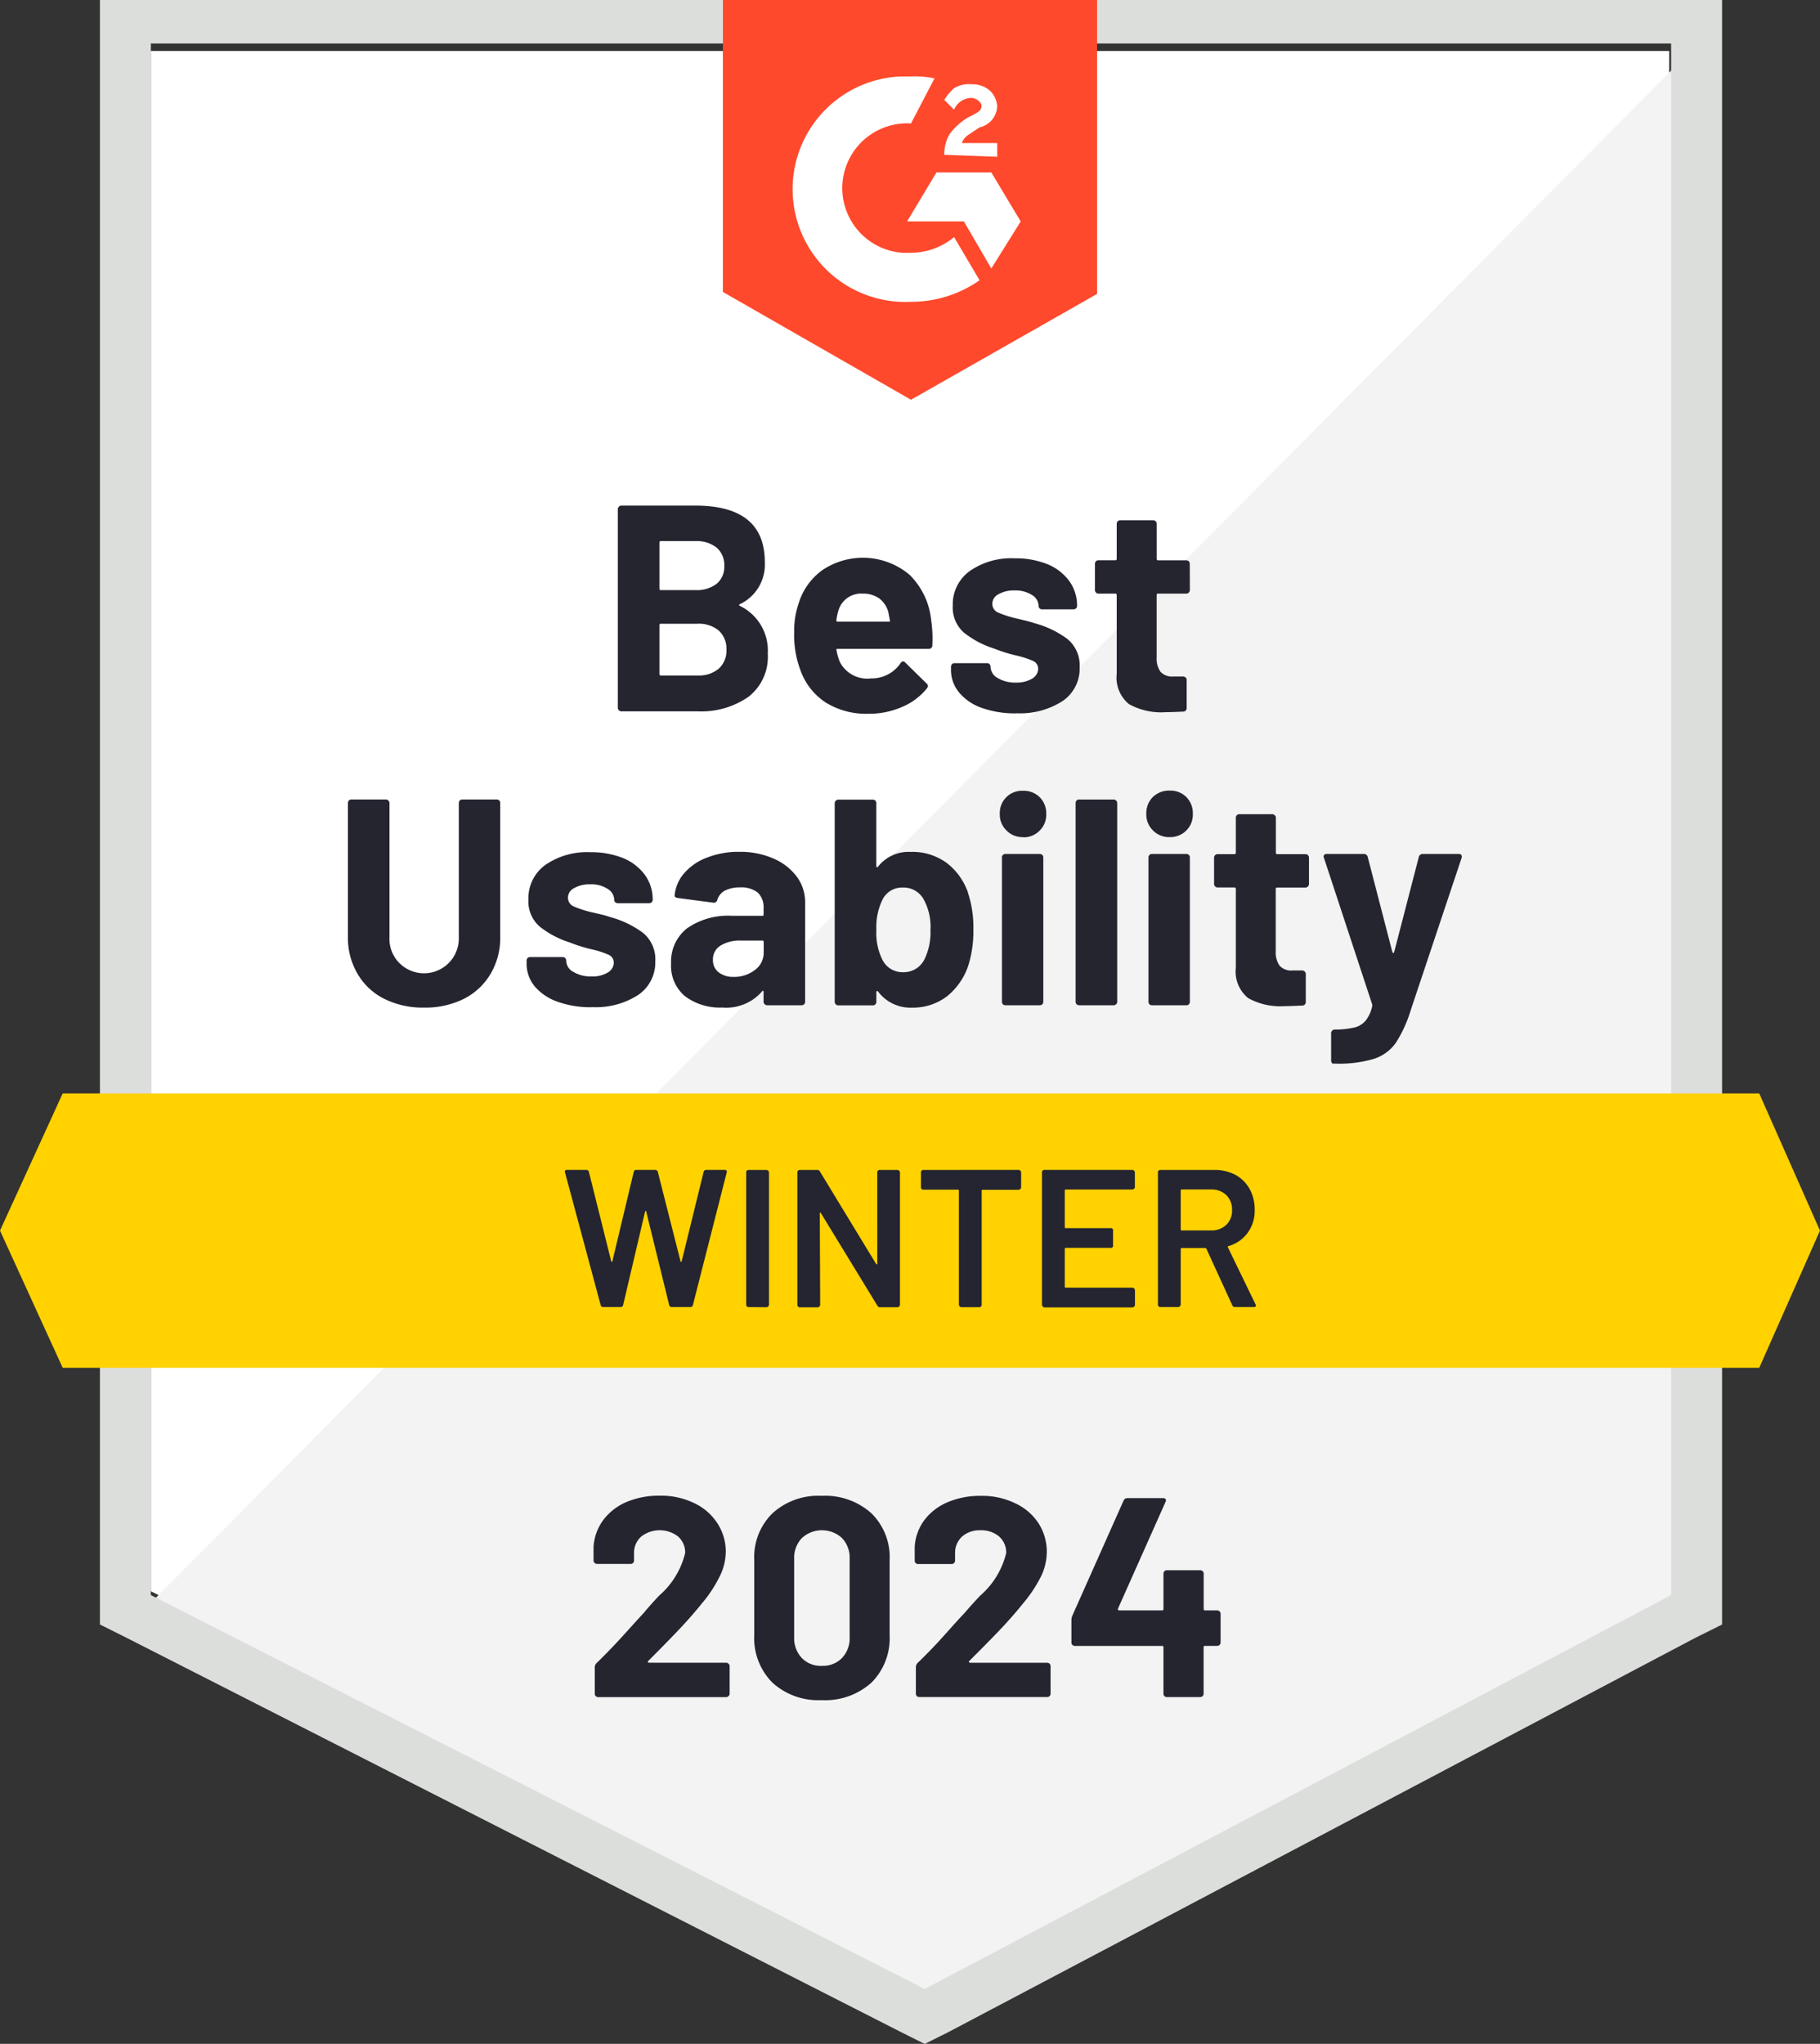
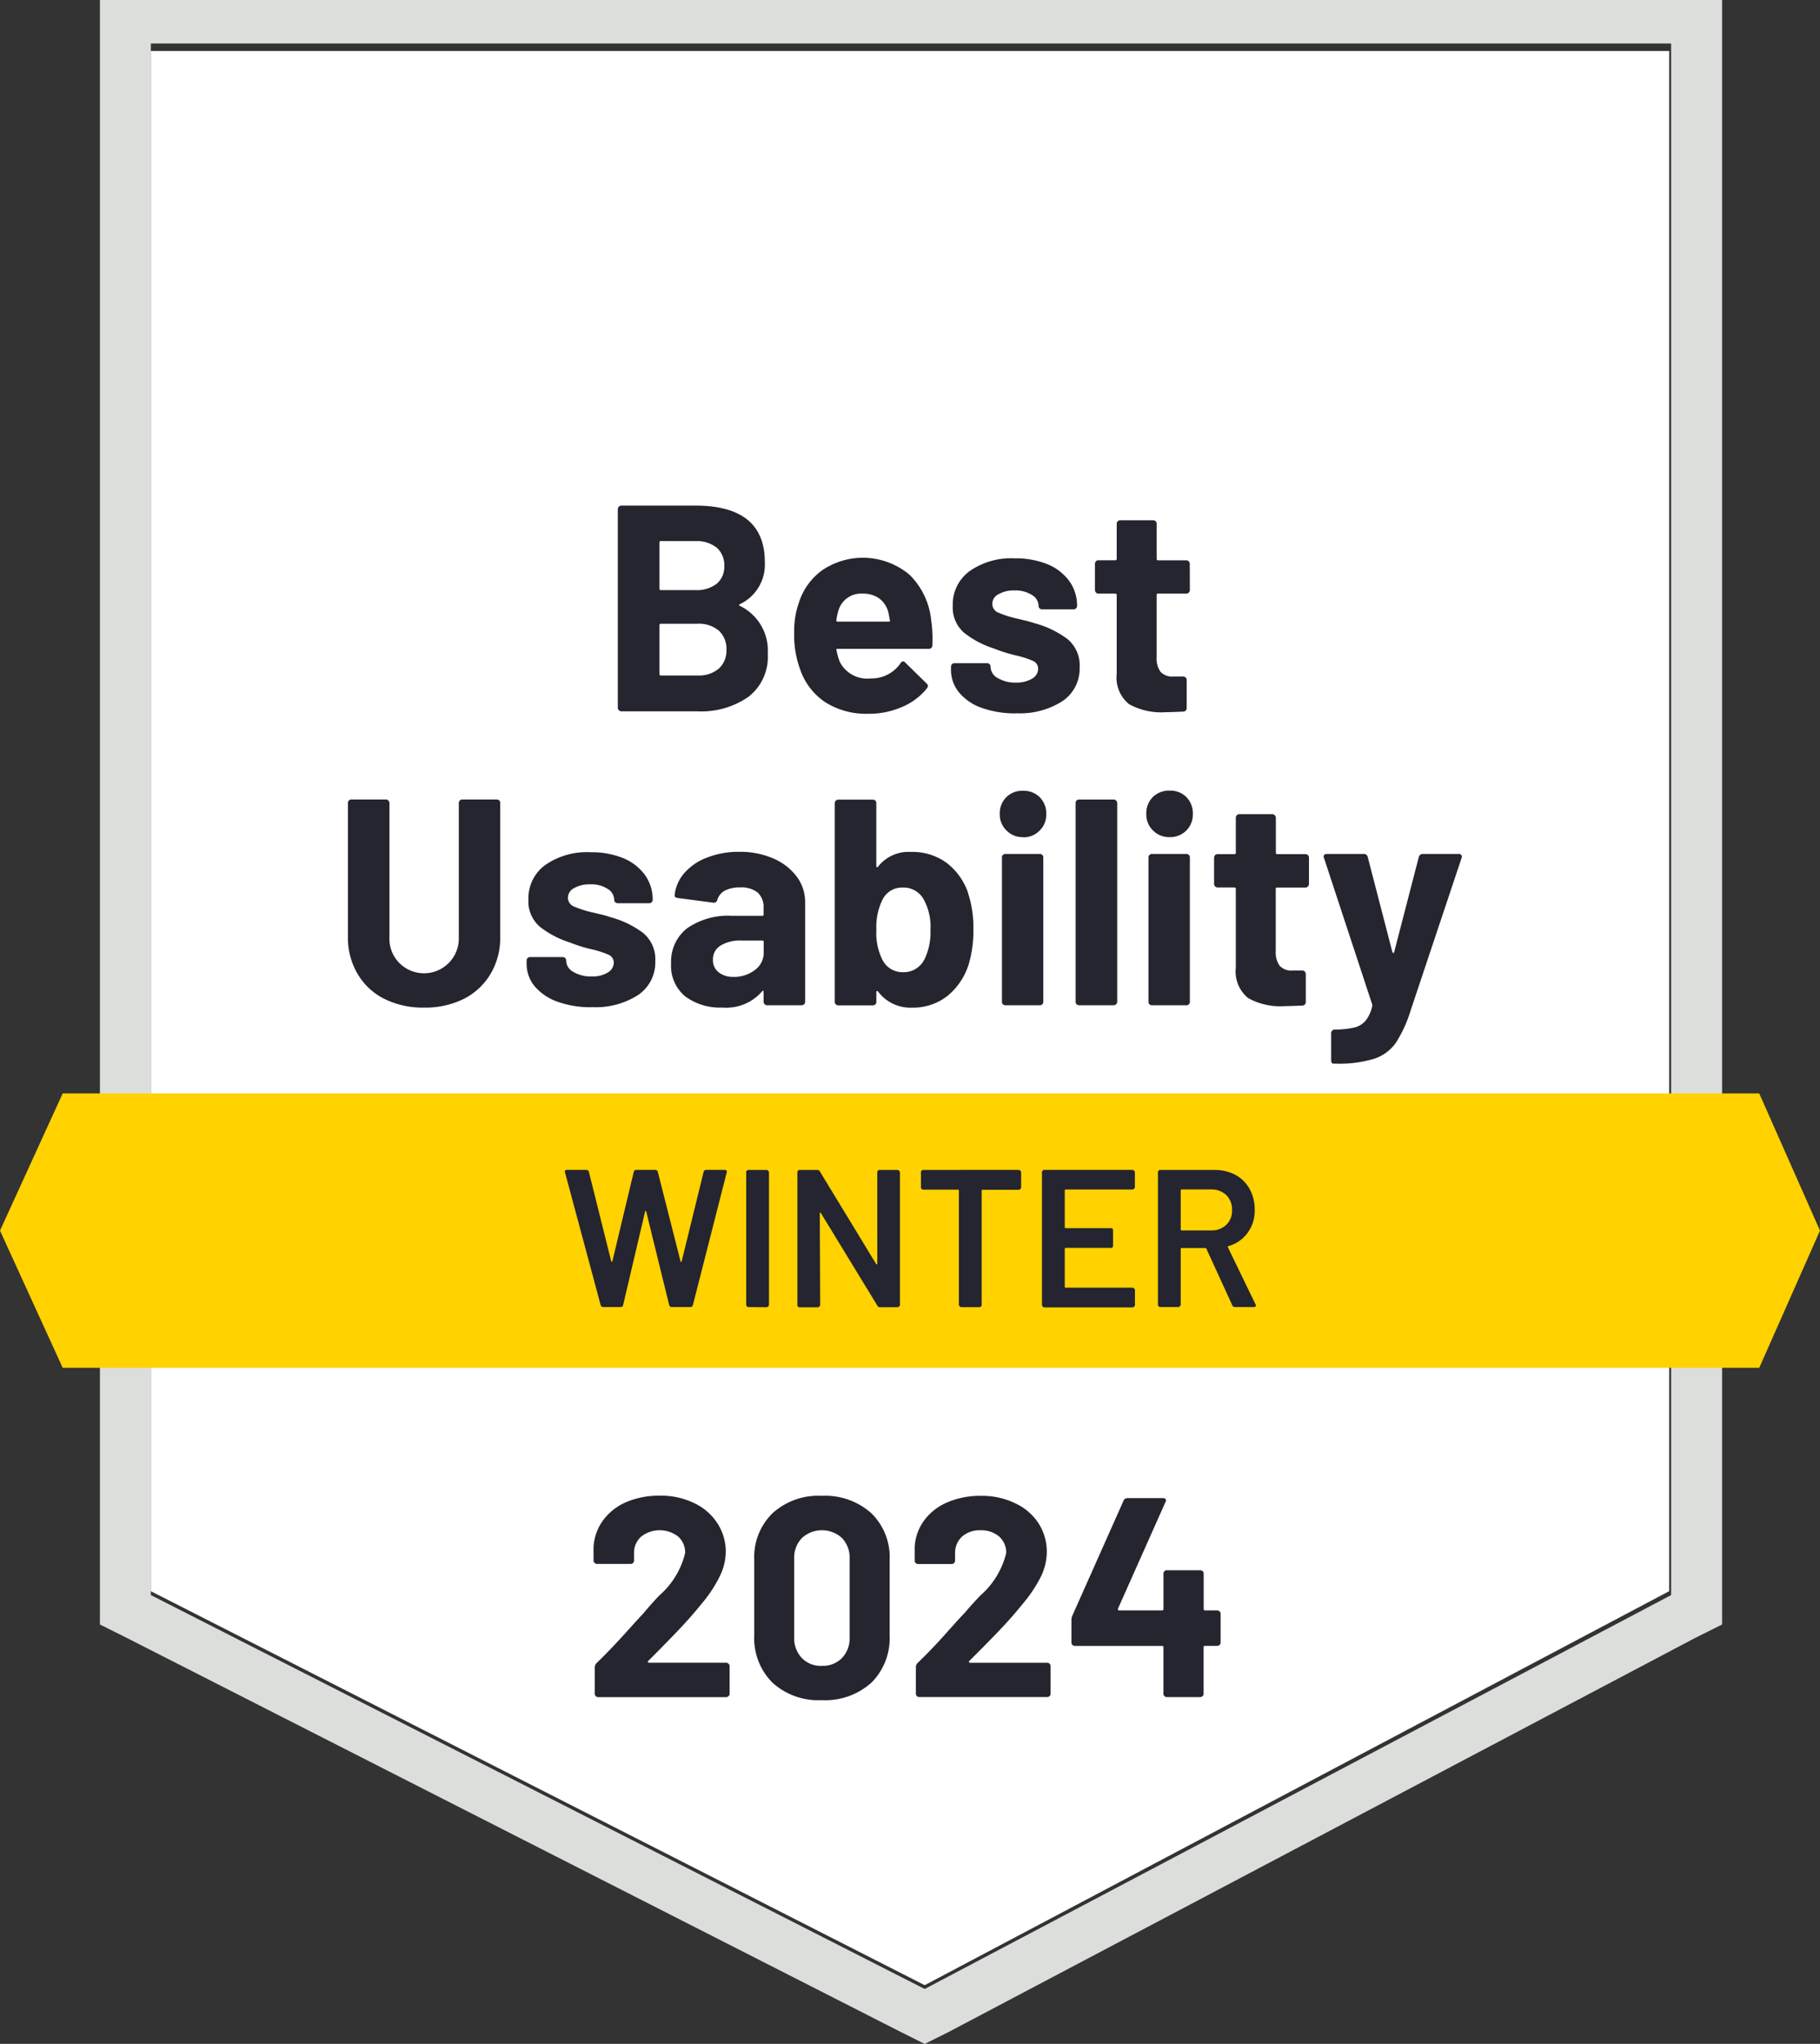
<svg xmlns="http://www.w3.org/2000/svg" width="75.314" height="84.556" viewBox="0 0 75.314 84.556">
  <rect x="0" y="0" width="75.314" height="84.556" fill="#333333" stroke="none" />
  <g id="_65b02ea162e61eeebc712b96_medal-3" data-name="65b02ea162e61eeebc712b96_medal-3" style="isolation: isolate">
    <path id="Path_55350" data-name="Path 55350" d="M8.1,75.021l32.023,16.3,30.807-16.3V11.3H8.1Z" transform="translate(-1.858 -9.192)" fill="#fff" />
-     <path id="Path_55351" data-name="Path 55351" d="M71.426,11.6,7.3,76.213,40.539,92.67,71.426,76.861Z" transform="translate(-1.706 -9.249)" fill="#f2f3f2" />
    <path id="Path_55352" data-name="Path 55352" d="M5.5,32.048V75.907l1.135.567,32.023,16.3.973.486.973-.486,30.888-16.3,1.135-.567V8.7H5.5ZM7.608,74.691l0-64.192h62.91l0,64.192L39.63,90.986Z" transform="translate(-1.365 -8.7)" fill="#dcdedc" />
-     <path id="Path_55353" data-name="Path 55353" d="M45.083,11.862a3.947,3.947,0,0,1,.973.081l-.973,1.865a2.68,2.68,0,1,0-.324,5.351h.324a2.833,2.833,0,0,0,1.784-.649l1.054,1.784a4.914,4.914,0,0,1-2.837.892,4.666,4.666,0,1,1-.405-9.323h.405Zm3.324,3.972,1.216,2.027-1.216,1.946-1.135-1.946H44.921l1.216-2.027Zm-1.946-.73a1.634,1.634,0,0,1,.243-.892,2.8,2.8,0,0,1,.73-.649l.162-.081c.324-.162.405-.243.405-.405s-.243-.324-.405-.324a.779.779,0,0,0-.73.486l-.405-.405a2.149,2.149,0,0,1,.405-.486,1.2,1.2,0,0,1,.73-.162,1.132,1.132,0,0,1,.73.243,1,1,0,0,1,.324.649.93.93,0,0,1-.73.892l-.243.162c-.243.162-.405.243-.486.486H48.65v.567ZM45.083,25.238l7.7-4.378V8.7H37.3V20.779l7.783,4.459Z" transform="translate(-7.385 -8.7)" fill="#ff492c" />
    <path id="Path_55354" data-name="Path 55354" d="M73.2,64.5H2.994L.4,70.175,2.994,75.85H73.2l2.513-5.675Z" transform="translate(-0.4 -19.263)" fill="#ffd200" />
    <path id="Path_55355" data-name="Path 55355" d="M21.306,55.27a3.566,3.566,0,0,1-1.646-.365,2.638,2.638,0,0,1-1.1-1.03,2.913,2.913,0,0,1-.4-1.524V46.806A.161.161,0,0,1,18.2,46.7a.143.143,0,0,1,.105-.041h1.419a.143.143,0,0,1,.105.041.147.147,0,0,1,.049.105v5.561a1.42,1.42,0,0,0,.389,1.038,1.44,1.44,0,0,0,2.481-1.038V46.806a.161.161,0,0,1,.041-.105.133.133,0,0,1,.1-.041h1.427a.139.139,0,0,1,.146.146v5.545a2.913,2.913,0,0,1-.4,1.524,2.7,2.7,0,0,1-1.1,1.03,3.584,3.584,0,0,1-1.654.365Zm6.948-.016a4.048,4.048,0,0,1-1.419-.227,2.185,2.185,0,0,1-.949-.64,1.46,1.46,0,0,1-.332-.94v-.122a.139.139,0,0,1,.146-.146h1.346a.143.143,0,0,1,.105.041.161.161,0,0,1,.041.105v.008a.54.54,0,0,0,.3.462,1.4,1.4,0,0,0,.754.186,1.211,1.211,0,0,0,.665-.162.487.487,0,0,0,.251-.405.359.359,0,0,0-.219-.332,3.71,3.71,0,0,0-.713-.227,6.462,6.462,0,0,1-.9-.284,3.864,3.864,0,0,1-1.24-.657,1.381,1.381,0,0,1-.462-1.119,1.7,1.7,0,0,1,.7-1.427,3.025,3.025,0,0,1,1.857-.527,3.522,3.522,0,0,1,1.362.243,2.108,2.108,0,0,1,.908.705,1.722,1.722,0,0,1,.316,1.021.133.133,0,0,1-.041.1.143.143,0,0,1-.105.041h-1.3a.161.161,0,0,1-.105-.041.133.133,0,0,1-.041-.1.54.54,0,0,0-.276-.454,1.241,1.241,0,0,0-.722-.186,1.27,1.27,0,0,0-.657.154.443.443,0,0,0-.259.4.389.389,0,0,0,.251.365,4.453,4.453,0,0,0,.835.259q.13.032.308.073a3.693,3.693,0,0,1,.357.105,4,4,0,0,1,1.362.657,1.412,1.412,0,0,1,.5,1.167,1.619,1.619,0,0,1-.713,1.4,3.239,3.239,0,0,1-1.913.5Zm6.1-6.429a3.422,3.422,0,0,1,1.411.276,2.378,2.378,0,0,1,.965.746,1.761,1.761,0,0,1,.349,1.062v4.118a.143.143,0,0,1-.041.105.161.161,0,0,1-.105.041H35.509a.133.133,0,0,1-.1-.041.131.131,0,0,1-.049-.105v-.4q0-.041-.016-.049-.032-.016-.049.024a1.958,1.958,0,0,1-1.646.665,2.4,2.4,0,0,1-1.532-.462,1.632,1.632,0,0,1-.584-1.362,1.745,1.745,0,0,1,.657-1.451,2.96,2.96,0,0,1,1.873-.519h1.24a.05.05,0,0,0,.057-.057v-.268a.838.838,0,0,0-.235-.632,1.093,1.093,0,0,0-.738-.219,1.352,1.352,0,0,0-.624.13.642.642,0,0,0-.316.381.149.149,0,0,1-.162.122l-1.475-.195q-.146-.024-.13-.113a1.625,1.625,0,0,1,.405-.924,2.322,2.322,0,0,1,.949-.64A3.552,3.552,0,0,1,34.358,48.825ZM34.115,54A1.4,1.4,0,0,0,35,53.714a.876.876,0,0,0,.365-.722v-.438a.05.05,0,0,0-.057-.057h-.876a1.507,1.507,0,0,0-.859.211.657.657,0,0,0-.308.584.625.625,0,0,0,.227.511.948.948,0,0,0,.624.195Zm9.7-3.486a4.545,4.545,0,0,1,.227,1.516,4.814,4.814,0,0,1-.2,1.467,2.746,2.746,0,0,1-.892,1.305,2.324,2.324,0,0,1-1.451.47,1.672,1.672,0,0,1-1.4-.665.07.07,0,0,0-.049-.024q-.024.008-.024.049v.4a.143.143,0,0,1-.041.105.161.161,0,0,1-.105.041H38.452a.133.133,0,0,1-.1-.041.131.131,0,0,1-.049-.105v-8.22a.147.147,0,0,1,.049-.105.133.133,0,0,1,.1-.041h1.427a.139.139,0,0,1,.146.146v2.6q0,.041.024.049t.049-.024a1.6,1.6,0,0,1,1.346-.608,2.4,2.4,0,0,1,1.492.454,2.632,2.632,0,0,1,.884,1.232Zm-1.8,2.764a2.542,2.542,0,0,0,.251-1.216,2.358,2.358,0,0,0-.292-1.289.949.949,0,0,0-.859-.47.9.9,0,0,0-.819.47,2.568,2.568,0,0,0-.268,1.281,2.46,2.46,0,0,0,.243,1.224.924.924,0,0,0,.851.527.955.955,0,0,0,.892-.527ZM46.1,48.217a.918.918,0,0,1-.689-.276.908.908,0,0,1-.276-.681A.918.918,0,0,1,46.1,46.3a.933.933,0,0,1,.689.268.943.943,0,0,1,.268.7.908.908,0,0,1-.276.681.925.925,0,0,1-.681.276Zm-.73,6.956a.139.139,0,0,1-.146-.146V49.06a.139.139,0,0,1,.146-.146h1.419a.139.139,0,0,1,.146.146v5.967a.139.139,0,0,1-.146.146Zm3.048,0a.161.161,0,0,1-.105-.041.143.143,0,0,1-.041-.105v-8.22a.139.139,0,0,1,.146-.146h1.427a.133.133,0,0,1,.1.041.147.147,0,0,1,.049.105v8.22a.131.131,0,0,1-.049.105.133.133,0,0,1-.1.041Zm3.745-6.956a.935.935,0,0,1-.689-.276.908.908,0,0,1-.276-.681.943.943,0,0,1,.268-.7.96.96,0,0,1,.7-.268.933.933,0,0,1,.689.268.943.943,0,0,1,.268.7.922.922,0,0,1-.268.681.935.935,0,0,1-.689.276Zm-.73,6.956a.139.139,0,0,1-.146-.146V49.06a.139.139,0,0,1,.146-.146H52.85A.139.139,0,0,1,53,49.06v5.967a.139.139,0,0,1-.146.146Zm6.494-5.018a.133.133,0,0,1-.041.1.131.131,0,0,1-.105.049H56.611a.05.05,0,0,0-.057.057v2.578a.945.945,0,0,0,.162.6.649.649,0,0,0,.527.195h.405a.133.133,0,0,1,.1.041.131.131,0,0,1,.049.105v1.151a.142.142,0,0,1-.146.154q-.519.024-.73.024a2.735,2.735,0,0,1-1.508-.332,1.415,1.415,0,0,1-.511-1.257V50.357q0-.057-.065-.057h-.689a.131.131,0,0,1-.105-.049.133.133,0,0,1-.041-.1V49.068a.161.161,0,0,1,.041-.105.143.143,0,0,1,.105-.041h.689a.057.057,0,0,0,.065-.065V47.414a.161.161,0,0,1,.041-.105.143.143,0,0,1,.105-.041h1.362a.133.133,0,0,1,.1.041.147.147,0,0,1,.049.105v1.443q0,.065.057.065h1.167a.143.143,0,0,1,.105.041.161.161,0,0,1,.041.105v1.086Zm1,7.434a.068.068,0,0,1-.057-.041.2.2,0,0,1-.024-.105V56.332a.143.143,0,0,1,.041-.105.131.131,0,0,1,.105-.049,3.707,3.707,0,0,0,.8-.081.878.878,0,0,0,.478-.284,1.417,1.417,0,0,0,.276-.608.13.13,0,0,0,0-.065l-1.994-6.056a.115.115,0,0,1-.016-.065q0-.105.138-.105h1.516a.156.156,0,0,1,.17.122l1.021,3.94q.016.032.041.032t.032-.032l1.021-3.94a.164.164,0,0,1,.17-.122h1.484a.127.127,0,0,1,.105.041.145.145,0,0,1,.008.13L62.132,55.4a5.316,5.316,0,0,1-.616,1.338,1.783,1.783,0,0,1-.892.649,5.007,5.007,0,0,1-1.613.2h-.089ZM34.382,38.578q-.073.032,0,.073a2.051,2.051,0,0,1,1.151,1.978,2.086,2.086,0,0,1-.8,1.784,3.419,3.419,0,0,1-2.1.6H29.477a.133.133,0,0,1-.1-.041.131.131,0,0,1-.049-.105v-8.22a.147.147,0,0,1,.049-.105.133.133,0,0,1,.1-.041h3.056q2.878,0,2.878,2.335a1.811,1.811,0,0,1-1.03,1.743Zm-3.275-2.61q-.057,0-.057.065v1.9q0,.065.057.065h1.427a1.361,1.361,0,0,0,.892-.268.916.916,0,0,0,.308-.73.96.96,0,0,0-.308-.754,1.334,1.334,0,0,0-.892-.276Zm1.524,5.561a1.264,1.264,0,0,0,.876-.284,1,1,0,0,0,.316-.786,1.018,1.018,0,0,0-.316-.786,1.289,1.289,0,0,0-.892-.284H31.107q-.057,0-.057.065v2.011q0,.065.057.065h1.524Zm9.664-2.286a5.2,5.2,0,0,1,.049,1.03.141.141,0,0,1-.154.154H38.427q-.073,0-.049.057a2.347,2.347,0,0,0,.138.486,1.275,1.275,0,0,0,1.289.681,1.444,1.444,0,0,0,1.224-.632.138.138,0,0,1,.113-.073.133.133,0,0,1,.081.049l.876.859a.178.178,0,0,1,.065.113.251.251,0,0,1-.049.1,2.616,2.616,0,0,1-1.038.77,3.4,3.4,0,0,1-1.386.276,3.169,3.169,0,0,1-1.767-.47,2.659,2.659,0,0,1-1.038-1.33,4.1,4.1,0,0,1-.259-1.589,3.444,3.444,0,0,1,.186-1.184,2.639,2.639,0,0,1,.981-1.37,3,3,0,0,1,3.608.195A3.058,3.058,0,0,1,42.295,39.243Zm-2.829-1.1a.977.977,0,0,0-1.013.713,2.7,2.7,0,0,0-.081.389.05.05,0,0,0,.057.057h2.108q.073,0,.049-.057-.065-.349-.065-.34a1.036,1.036,0,0,0-.381-.567,1.137,1.137,0,0,0-.673-.195Zm6.348,4.953a4.074,4.074,0,0,1-1.427-.227,2.126,2.126,0,0,1-.94-.64,1.46,1.46,0,0,1-.332-.94v-.122a.161.161,0,0,1,.041-.105.143.143,0,0,1,.105-.041h1.346a.143.143,0,0,1,.105.041.161.161,0,0,1,.041.105v.008a.54.54,0,0,0,.3.462,1.388,1.388,0,0,0,.746.186,1.253,1.253,0,0,0,.673-.162.487.487,0,0,0,.251-.405.359.359,0,0,0-.219-.332,3.992,3.992,0,0,0-.713-.227,6.463,6.463,0,0,1-.9-.284,3.864,3.864,0,0,1-1.24-.657,1.381,1.381,0,0,1-.462-1.119,1.7,1.7,0,0,1,.7-1.427,3,3,0,0,1,1.857-.527,3.522,3.522,0,0,1,1.362.243,2.108,2.108,0,0,1,.908.705,1.722,1.722,0,0,1,.316,1.021.133.133,0,0,1-.041.1.143.143,0,0,1-.105.041h-1.3a.143.143,0,0,1-.105-.041.133.133,0,0,1-.041-.1.54.54,0,0,0-.276-.454,1.265,1.265,0,0,0-.722-.186,1.243,1.243,0,0,0-.657.154.443.443,0,0,0-.259.4.389.389,0,0,0,.251.365,4.453,4.453,0,0,0,.835.259l.3.073q.17.041.365.105a4,4,0,0,1,1.362.657,1.412,1.412,0,0,1,.5,1.167,1.619,1.619,0,0,1-.713,1.4,3.262,3.262,0,0,1-1.913.5ZM53,37.994a.133.133,0,0,1-.041.1.131.131,0,0,1-.105.049H51.682a.05.05,0,0,0-.057.057v2.578a.945.945,0,0,0,.162.6.66.66,0,0,0,.535.195h.4a.161.161,0,0,1,.105.041.143.143,0,0,1,.041.105v1.151a.142.142,0,0,1-.146.154q-.511.024-.73.024a2.735,2.735,0,0,1-1.508-.332,1.415,1.415,0,0,1-.511-1.257V38.2q0-.057-.065-.057h-.689a.131.131,0,0,1-.105-.049.133.133,0,0,1-.041-.1V36.908a.161.161,0,0,1,.041-.105.143.143,0,0,1,.105-.041h.689a.057.057,0,0,0,.065-.065V35.254a.161.161,0,0,1,.041-.105.143.143,0,0,1,.105-.041H51.48a.139.139,0,0,1,.146.146V36.7q0,.065.057.065H52.85a.143.143,0,0,1,.105.041.161.161,0,0,1,.041.105Z" transform="translate(-3.762 -13.584)" fill="#252530" />
    <path id="Path_55356" data-name="Path 55356" d="M30.827,74.075a.107.107,0,0,1-.113-.081l-1.475-5.488-.008-.032q0-.073.089-.073h.794a.107.107,0,0,1,.113.081l.924,3.7q.008.024.024.024t.024-.024l.884-3.7a.1.1,0,0,1,.105-.081h.778a.107.107,0,0,1,.113.081l.94,3.7q.008.024.024.024t.024-.024l.908-3.7a.107.107,0,0,1,.113-.081h.754q.113,0,.089.105l-1.4,5.488a.107.107,0,0,1-.114.081h-.754a.107.107,0,0,1-.113-.081L32.6,70.127a.052.052,0,0,0-.024-.032q-.016,0-.024.032l-.908,3.867a.1.1,0,0,1-.105.081h-.713Zm6.007,0a.1.1,0,0,1-.073-.032.088.088,0,0,1-.024-.065V68.5a.088.088,0,0,1,.024-.065.1.1,0,0,1,.073-.032h.746a.115.115,0,0,1,.1.1v5.48a.115.115,0,0,1-.1.1ZM42.161,68.5a.088.088,0,0,1,.024-.065.1.1,0,0,1,.073-.032H43a.115.115,0,0,1,.1.1v5.48a.115.115,0,0,1-.1.1h-.722a.116.116,0,0,1-.113-.065l-2.335-3.826q-.016-.024-.032-.024t-.016.041l.016,3.778a.115.115,0,0,1-.1.1h-.746a.1.1,0,0,1-.073-.032.088.088,0,0,1-.024-.065V68.5a.088.088,0,0,1,.024-.065.1.1,0,0,1,.073-.032h.722a.116.116,0,0,1,.113.065l2.327,3.826q.016.024.032.016t.016-.032L42.161,68.5Zm5.853-.1a.115.115,0,0,1,.1.1v.624a.115.115,0,0,1-.1.1H46.522a.036.036,0,0,0-.041.041v4.718a.088.088,0,0,1-.024.065.1.1,0,0,1-.073.032h-.746a.115.115,0,0,1-.1-.1V69.259a.036.036,0,0,0-.041-.041H44.066a.1.1,0,0,1-.073-.032.088.088,0,0,1-.024-.065V68.5a.088.088,0,0,1,.024-.065.1.1,0,0,1,.073-.032Zm4.807.713a.115.115,0,0,1-.1.1H49.96a.036.036,0,0,0-.041.041v1.516a.036.036,0,0,0,.041.041h1.857a.086.086,0,0,1,.1.1v.616a.086.086,0,0,1-.1.1H49.96a.036.036,0,0,0-.041.041v1.565a.036.036,0,0,0,.041.041h2.764a.115.115,0,0,1,.1.1v.616a.115.115,0,0,1-.1.1H49.076A.1.1,0,0,1,49,74.042a.088.088,0,0,1-.024-.065V68.5A.088.088,0,0,1,49,68.432a.1.1,0,0,1,.073-.032h3.648a.115.115,0,0,1,.1.1v.616Zm4.143,4.961A.115.115,0,0,1,56.851,74l-1.07-2.335a.052.052,0,0,0-.049-.032h-.973a.036.036,0,0,0-.041.041v2.3a.115.115,0,0,1-.1.1h-.746a.1.1,0,0,1-.073-.032.088.088,0,0,1-.024-.065V68.5a.088.088,0,0,1,.024-.065.1.1,0,0,1,.073-.032H56.1a1.836,1.836,0,0,1,.876.2,1.5,1.5,0,0,1,.592.584,1.762,1.762,0,0,1,.211.867,1.536,1.536,0,0,1-.292.949,1.461,1.461,0,0,1-.794.551.026.026,0,0,0-.024.016.034.034,0,0,0,0,.032l1.143,2.359a.125.125,0,0,1,.016.049q0,.065-.089.065Zm-2.205-4.864a.036.036,0,0,0-.041.041v1.613a.036.036,0,0,0,.041.041h1.216a.872.872,0,0,0,.632-.235.806.806,0,0,0,.235-.608.833.833,0,0,0-.235-.616.872.872,0,0,0-.632-.235Z" transform="translate(-5.858 -20.001)" fill="#242530" />
    <path id="Path_55357" data-name="Path 55357" d="M32.962,91.864a.046.046,0,0,0-.016.049.055.055,0,0,0,.049.024H36.18a.133.133,0,0,1,.1.041.123.123,0,0,1,.049.1v1.143a.123.123,0,0,1-.049.1.133.133,0,0,1-.1.041H30.895a.143.143,0,0,1-.105-.041.133.133,0,0,1-.041-.1V92.132a.243.243,0,0,1,.073-.178Q31.4,91.394,32,90.729t.754-.827q.324-.389.665-.746a3.387,3.387,0,0,0,1.07-1.759.883.883,0,0,0-.292-.681,1.249,1.249,0,0,0-1.524,0,.9.9,0,0,0-.3.705v.292a.138.138,0,0,1-.138.138H30.846a.133.133,0,0,1-.1-.041.123.123,0,0,1-.049-.1v-.551a2.082,2.082,0,0,1,.405-1.127,2.339,2.339,0,0,1,.965-.746,3.438,3.438,0,0,1,1.362-.259,3.139,3.139,0,0,1,1.451.316,2.312,2.312,0,0,1,.949.835,2.146,2.146,0,0,1,.34,1.176,2.316,2.316,0,0,1-.251,1.013,5.425,5.425,0,0,1-.738,1.119q-.365.454-.786.908T33.14,91.686l-.178.178Zm7.183,1.621a2.814,2.814,0,0,1-2.043-.722,2.6,2.6,0,0,1-.754-1.97v-3.1a2.54,2.54,0,0,1,.754-1.938,2.814,2.814,0,0,1,2.043-.722,2.861,2.861,0,0,1,2.051.722,2.54,2.54,0,0,1,.754,1.938v3.1a2.6,2.6,0,0,1-.754,1.97A2.861,2.861,0,0,1,40.145,93.486Zm0-1.419a1.1,1.1,0,0,0,.835-.324,1.189,1.189,0,0,0,.316-.867V87.64a1.178,1.178,0,0,0-.316-.859,1.227,1.227,0,0,0-1.662,0A1.178,1.178,0,0,0,39,87.64v3.235a1.189,1.189,0,0,0,.316.867A1.087,1.087,0,0,0,40.145,92.067Zm6.1-.2a.035.035,0,0,0-.008.049q.008.024.049.024h3.186a.138.138,0,0,1,.138.138v1.143a.138.138,0,0,1-.138.138H44.174a.138.138,0,0,1-.138-.138V92.132a.259.259,0,0,1,.065-.178q.584-.559,1.176-1.224t.754-.827q.332-.389.673-.746a3.387,3.387,0,0,0,1.07-1.759.883.883,0,0,0-.292-.681,1.135,1.135,0,0,0-.77-.259,1.1,1.1,0,0,0-.762.259.911.911,0,0,0-.292.705v.292a.133.133,0,0,1-.041.1.143.143,0,0,1-.105.041H44.125a.138.138,0,0,1-.138-.138v-.551a2.032,2.032,0,0,1,.4-1.127,2.33,2.33,0,0,1,.973-.746,3.416,3.416,0,0,1,1.354-.259,3.139,3.139,0,0,1,1.451.316,2.3,2.3,0,0,1,.957.835,2.184,2.184,0,0,1,.332,1.176,2.378,2.378,0,0,1-.243,1.013,5.73,5.73,0,0,1-.746,1.119q-.365.454-.786.908t-1.257,1.289l-.178.178ZM56.5,89.773a.161.161,0,0,1,.105.041.133.133,0,0,1,.041.1V91.1a.133.133,0,0,1-.041.1.161.161,0,0,1-.105.041H56a.05.05,0,0,0-.057.057v1.921a.133.133,0,0,1-.041.1.161.161,0,0,1-.105.041h-1.37a.143.143,0,0,1-.105-.041.133.133,0,0,1-.041-.1V91.3a.05.05,0,0,0-.057-.057H50.619a.161.161,0,0,1-.105-.041.133.133,0,0,1-.041-.1v-.94a.515.515,0,0,1,.041-.178l2.116-4.751a.167.167,0,0,1,.162-.105h1.467a.138.138,0,0,1,.113.041q.032.041-.008.122L52.4,89.7a.075.075,0,0,0,0,.049.048.048,0,0,0,.041.024h1.784q.057,0,.057-.065V88.257a.139.139,0,0,1,.146-.146H55.8a.161.161,0,0,1,.105.041.143.143,0,0,1,.041.105v1.451q0,.065.057.065h.5Z" transform="translate(-6.136 -23.149)" fill="#252530" />
  </g>
</svg>